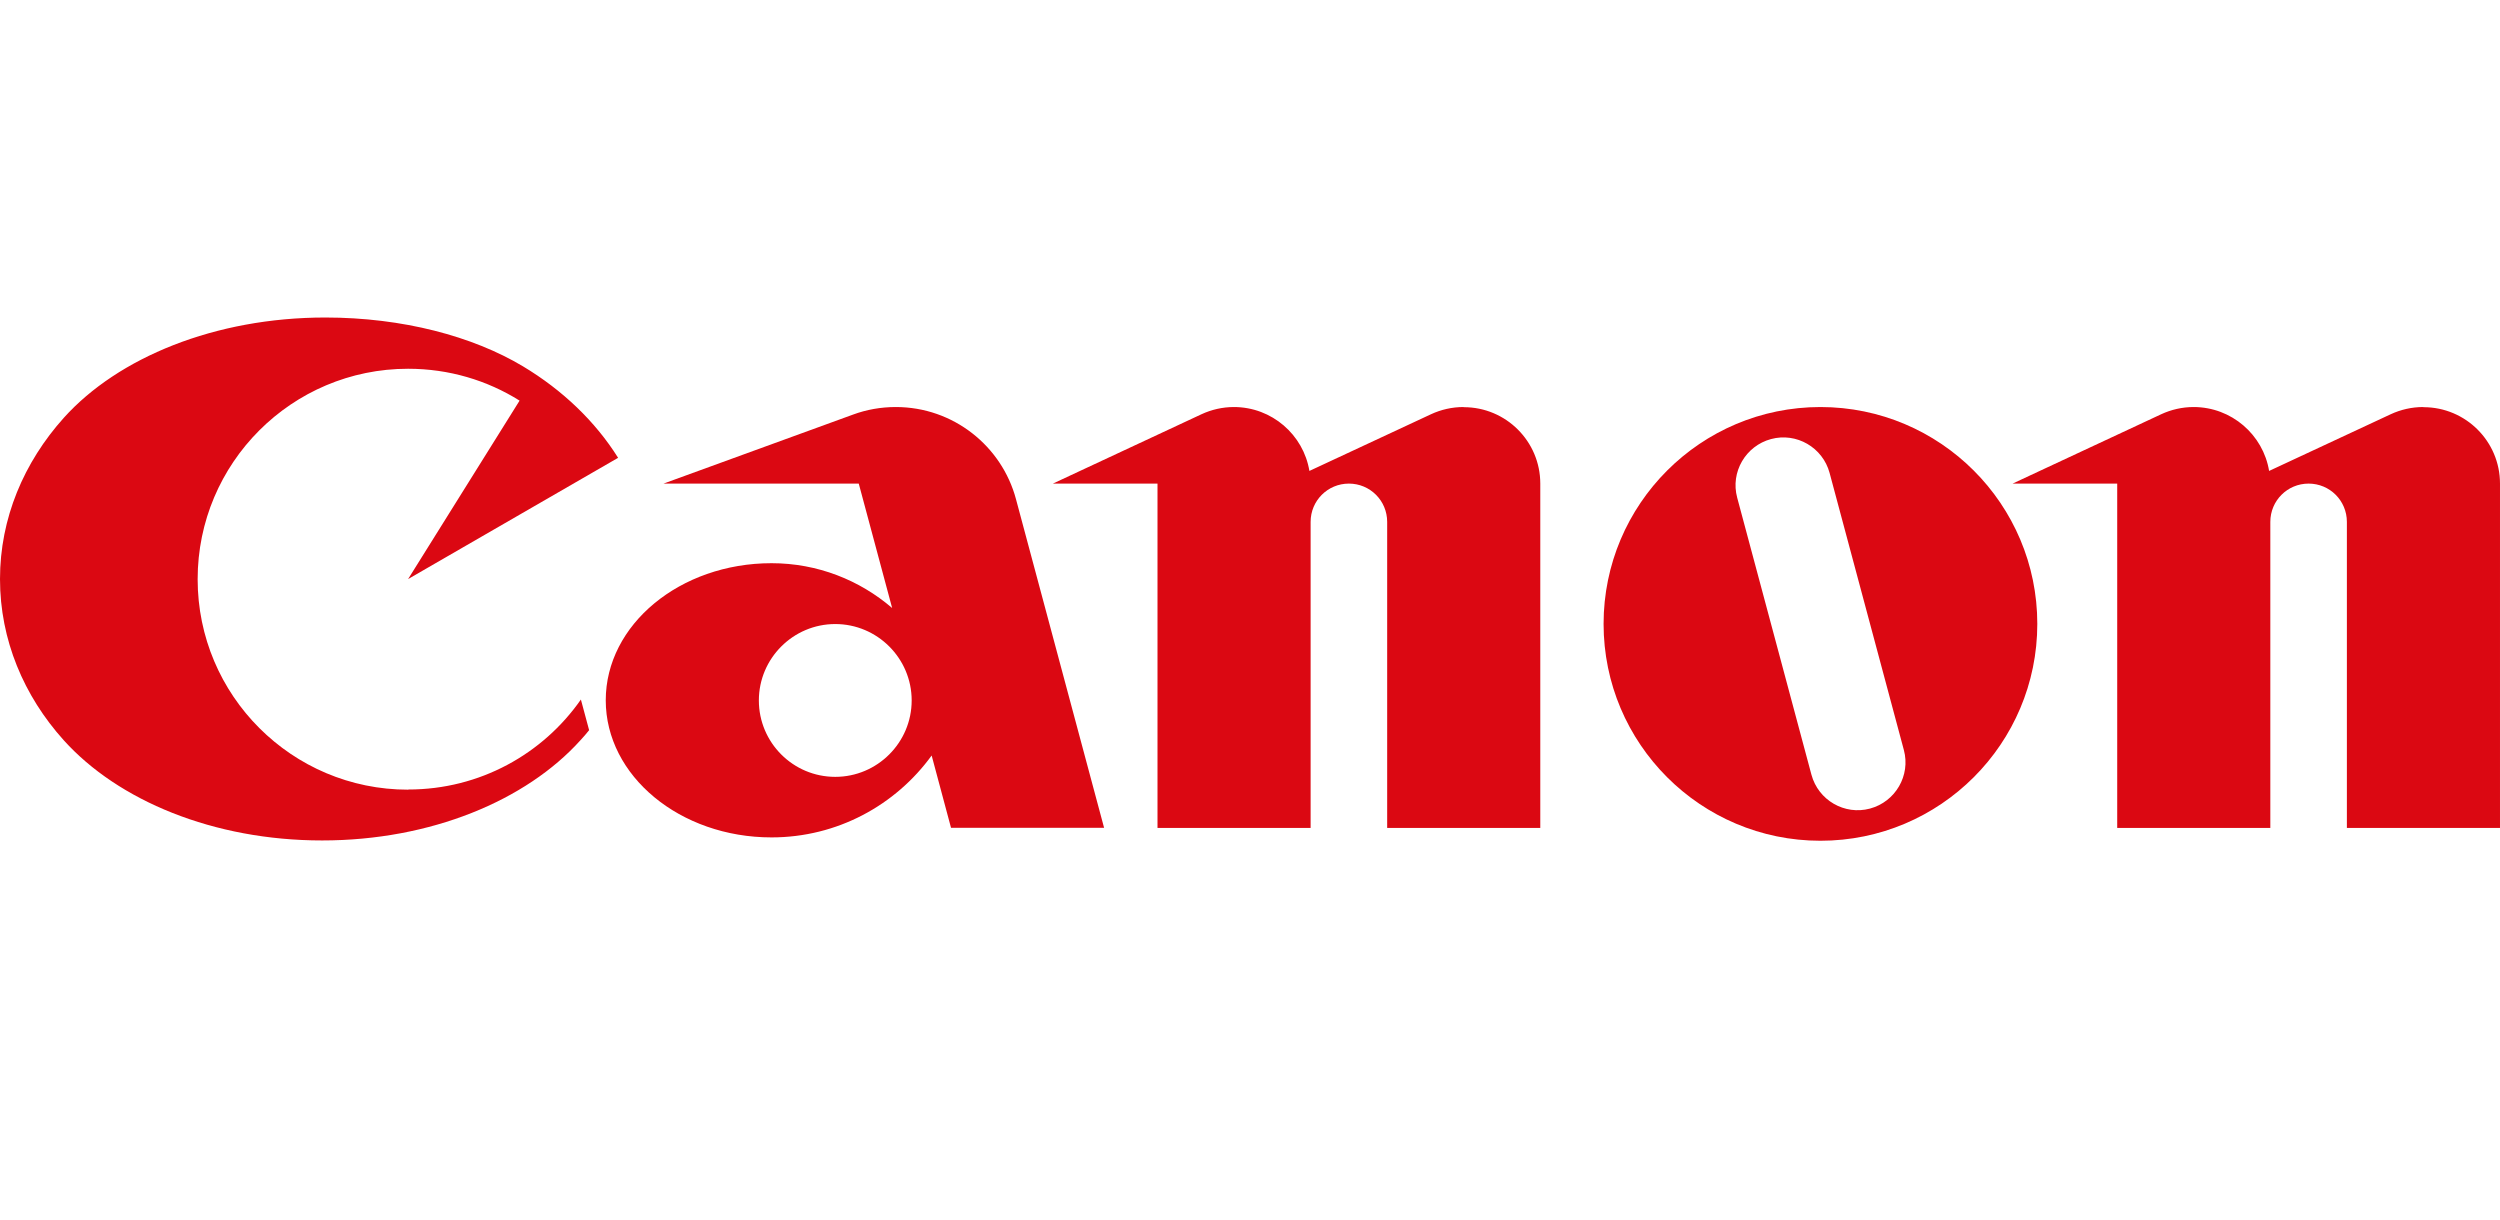
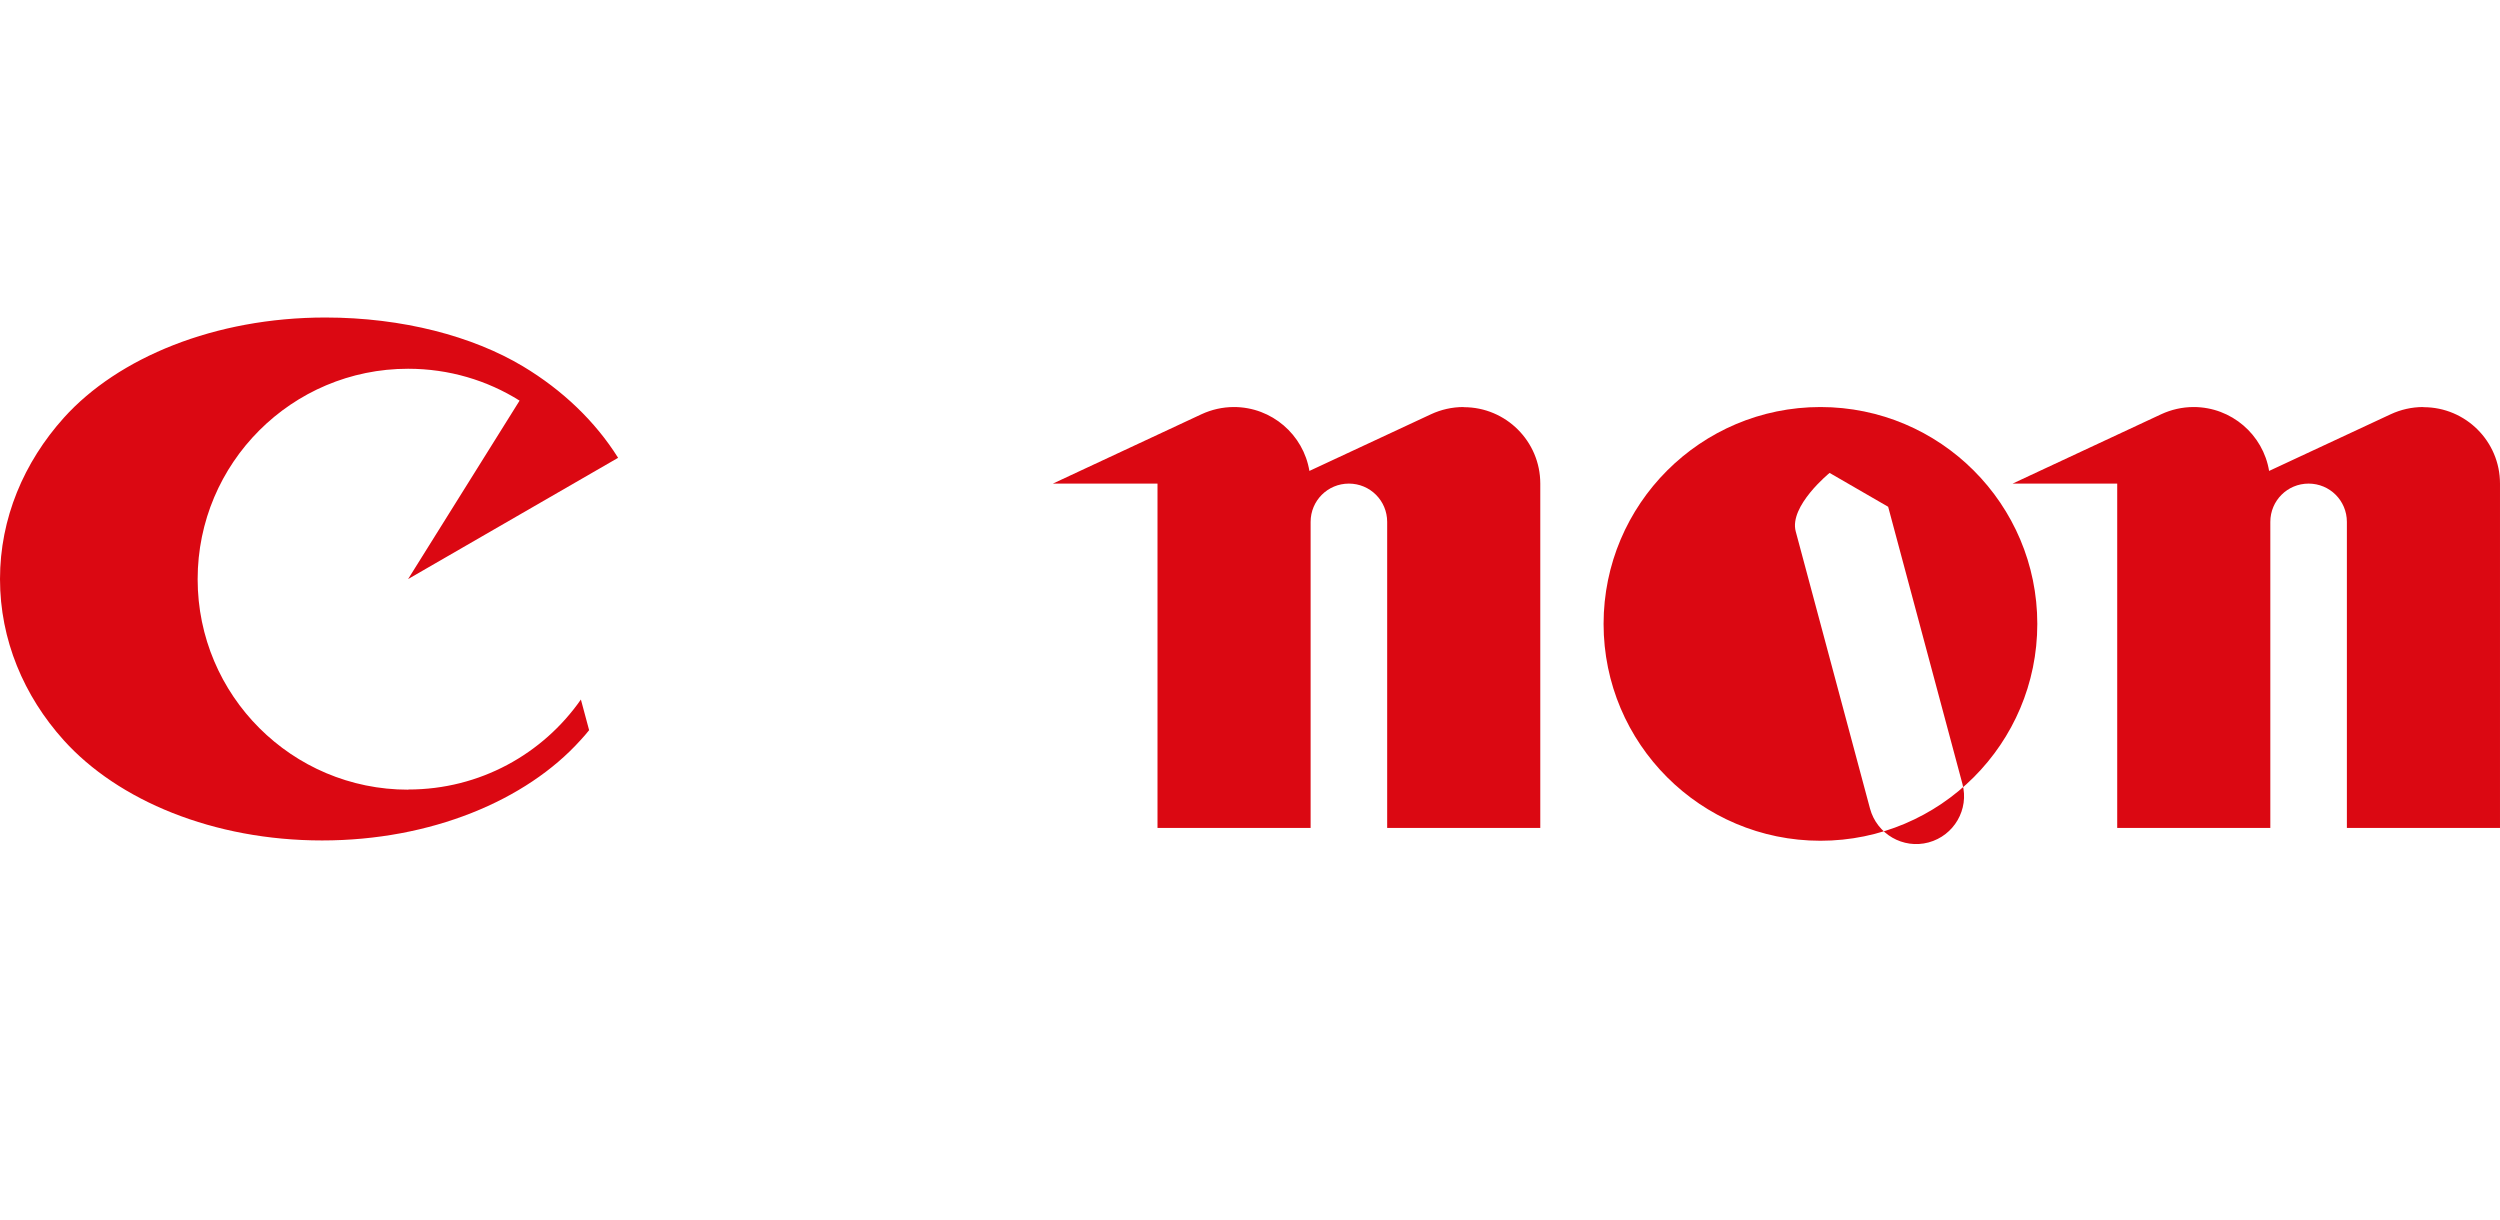
<svg xmlns="http://www.w3.org/2000/svg" id="Layer_1" viewBox="0 0 163.93 80">
  <defs>
    <style>.cls-1{fill:none;}.cls-2{fill:#db0812;}</style>
  </defs>
  <rect class="cls-1" x="0" width="163.93" height="80" />
  <path class="cls-2" d="M26.76,51.78c-7.62,0-13.8-6.18-13.8-13.8s6.18-13.8,13.8-13.8c2.68,0,5.19.76,7.31,2.09l-7.31,11.7,13.77-7.95c-1.49-2.38-3.64-4.44-6.24-6-3.29-1.97-7.89-3.2-12.96-3.2-7.24,0-13.59,2.63-17.14,6.57C1.56,30.32,0,33.99,0,37.97s1.56,7.66,4.18,10.57c3.56,3.95,9.81,6.57,16.94,6.57s13.38-2.62,16.94-6.57c.2-.21.39-.44.57-.66l-.54-2.01c-2.49,3.57-6.63,5.9-11.31,5.9" />
-   <path class="cls-2" d="M54.77,50.94c-2.77,0-5.01-2.25-5.01-5.01s2.25-5.01,5.01-5.01,5.01,2.25,5.01,5.01-2.25,5.01-5.01,5.01M72.4,54.29l-5.78-21.56c-.93-3.48-4.11-6.04-7.88-6.04-.98,0-1.92.17-2.79.49l-12.44,4.53h12.8l2.19,8.16c-2.13-1.83-4.89-2.94-7.91-2.94-6,0-10.87,4.03-10.87,8.99s4.87,8.99,10.87,8.99c4.32,0,8.14-2.12,10.5-5.37l1.27,4.74h10.04,0Z" />
  <path class="cls-2" d="M95.96,26.69c-.75,0-1.47.17-2.12.47l-7.98,3.72c-.39-2.37-2.46-4.19-4.95-4.19-.75,0-1.47.17-2.12.47l-9.75,4.55h6.86v22.58h10.04v-20.07c0-1.39,1.12-2.51,2.51-2.51s2.51,1.12,2.51,2.51v20.07h10.04v-22.58c0-2.77-2.25-5.01-5.01-5.01" />
  <path class="cls-2" d="M158.89,26.69c-.75,0-1.47.17-2.12.47l-7.98,3.72c-.39-2.37-2.46-4.19-4.95-4.19-.75,0-1.47.17-2.12.47l-9.75,4.55h6.86v22.58h10.04v-20.07c0-1.39,1.12-2.51,2.51-2.51s2.51,1.12,2.51,2.51v20.07h10.04v-22.58c0-2.77-2.25-5.01-5.01-5.01" />
-   <path class="cls-2" d="M119.97,31.01c-.45-1.67-2.17-2.67-3.84-2.22s-2.67,2.17-2.22,3.84l4.87,18.17c.45,1.67,2.17,2.67,3.84,2.22s2.67-2.17,2.22-3.84c0,0-4.87-18.17-4.87-18.17ZM133.59,40.91c0,7.85-6.37,14.22-14.22,14.22s-14.22-6.37-14.22-14.22,6.37-14.22,14.22-14.22,14.22,6.37,14.22,14.22" />
+   <path class="cls-2" d="M119.97,31.01s-2.67,2.17-2.22,3.84l4.87,18.17c.45,1.67,2.17,2.67,3.84,2.22s2.67-2.17,2.22-3.84c0,0-4.87-18.17-4.87-18.17ZM133.59,40.91c0,7.85-6.37,14.22-14.22,14.22s-14.22-6.37-14.22-14.22,6.37-14.22,14.22-14.22,14.22,6.37,14.22,14.22" />
</svg>